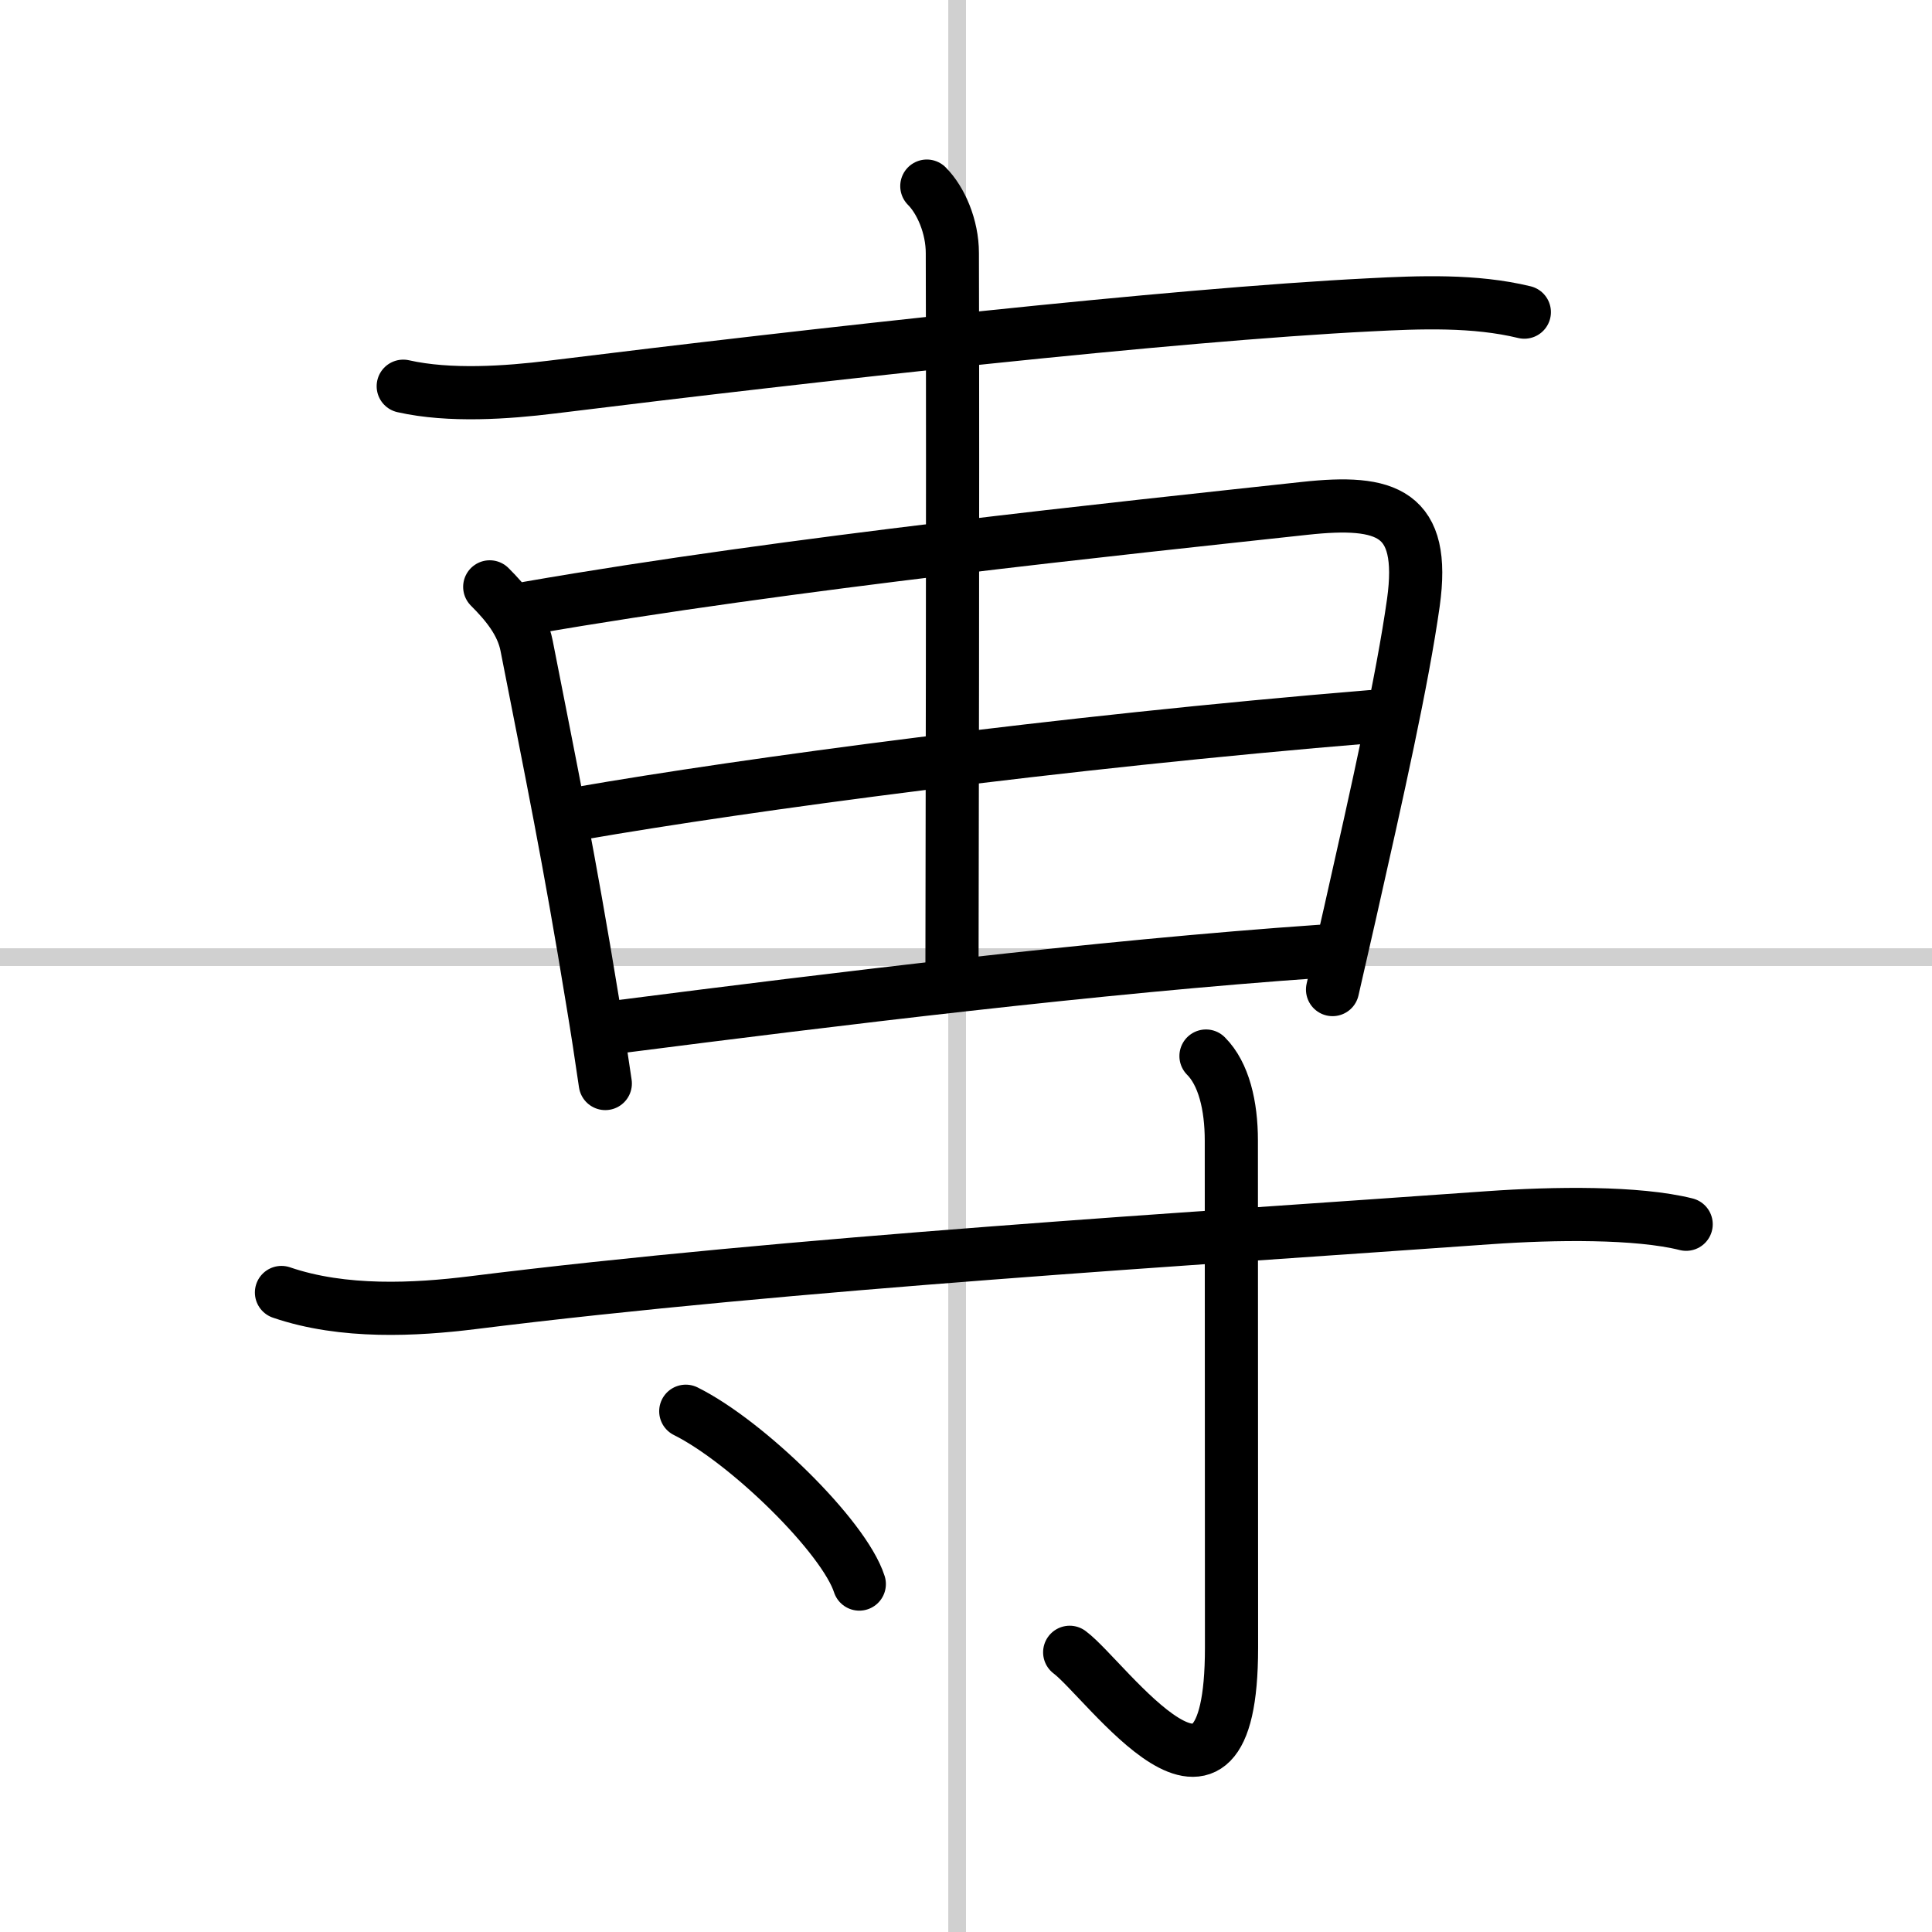
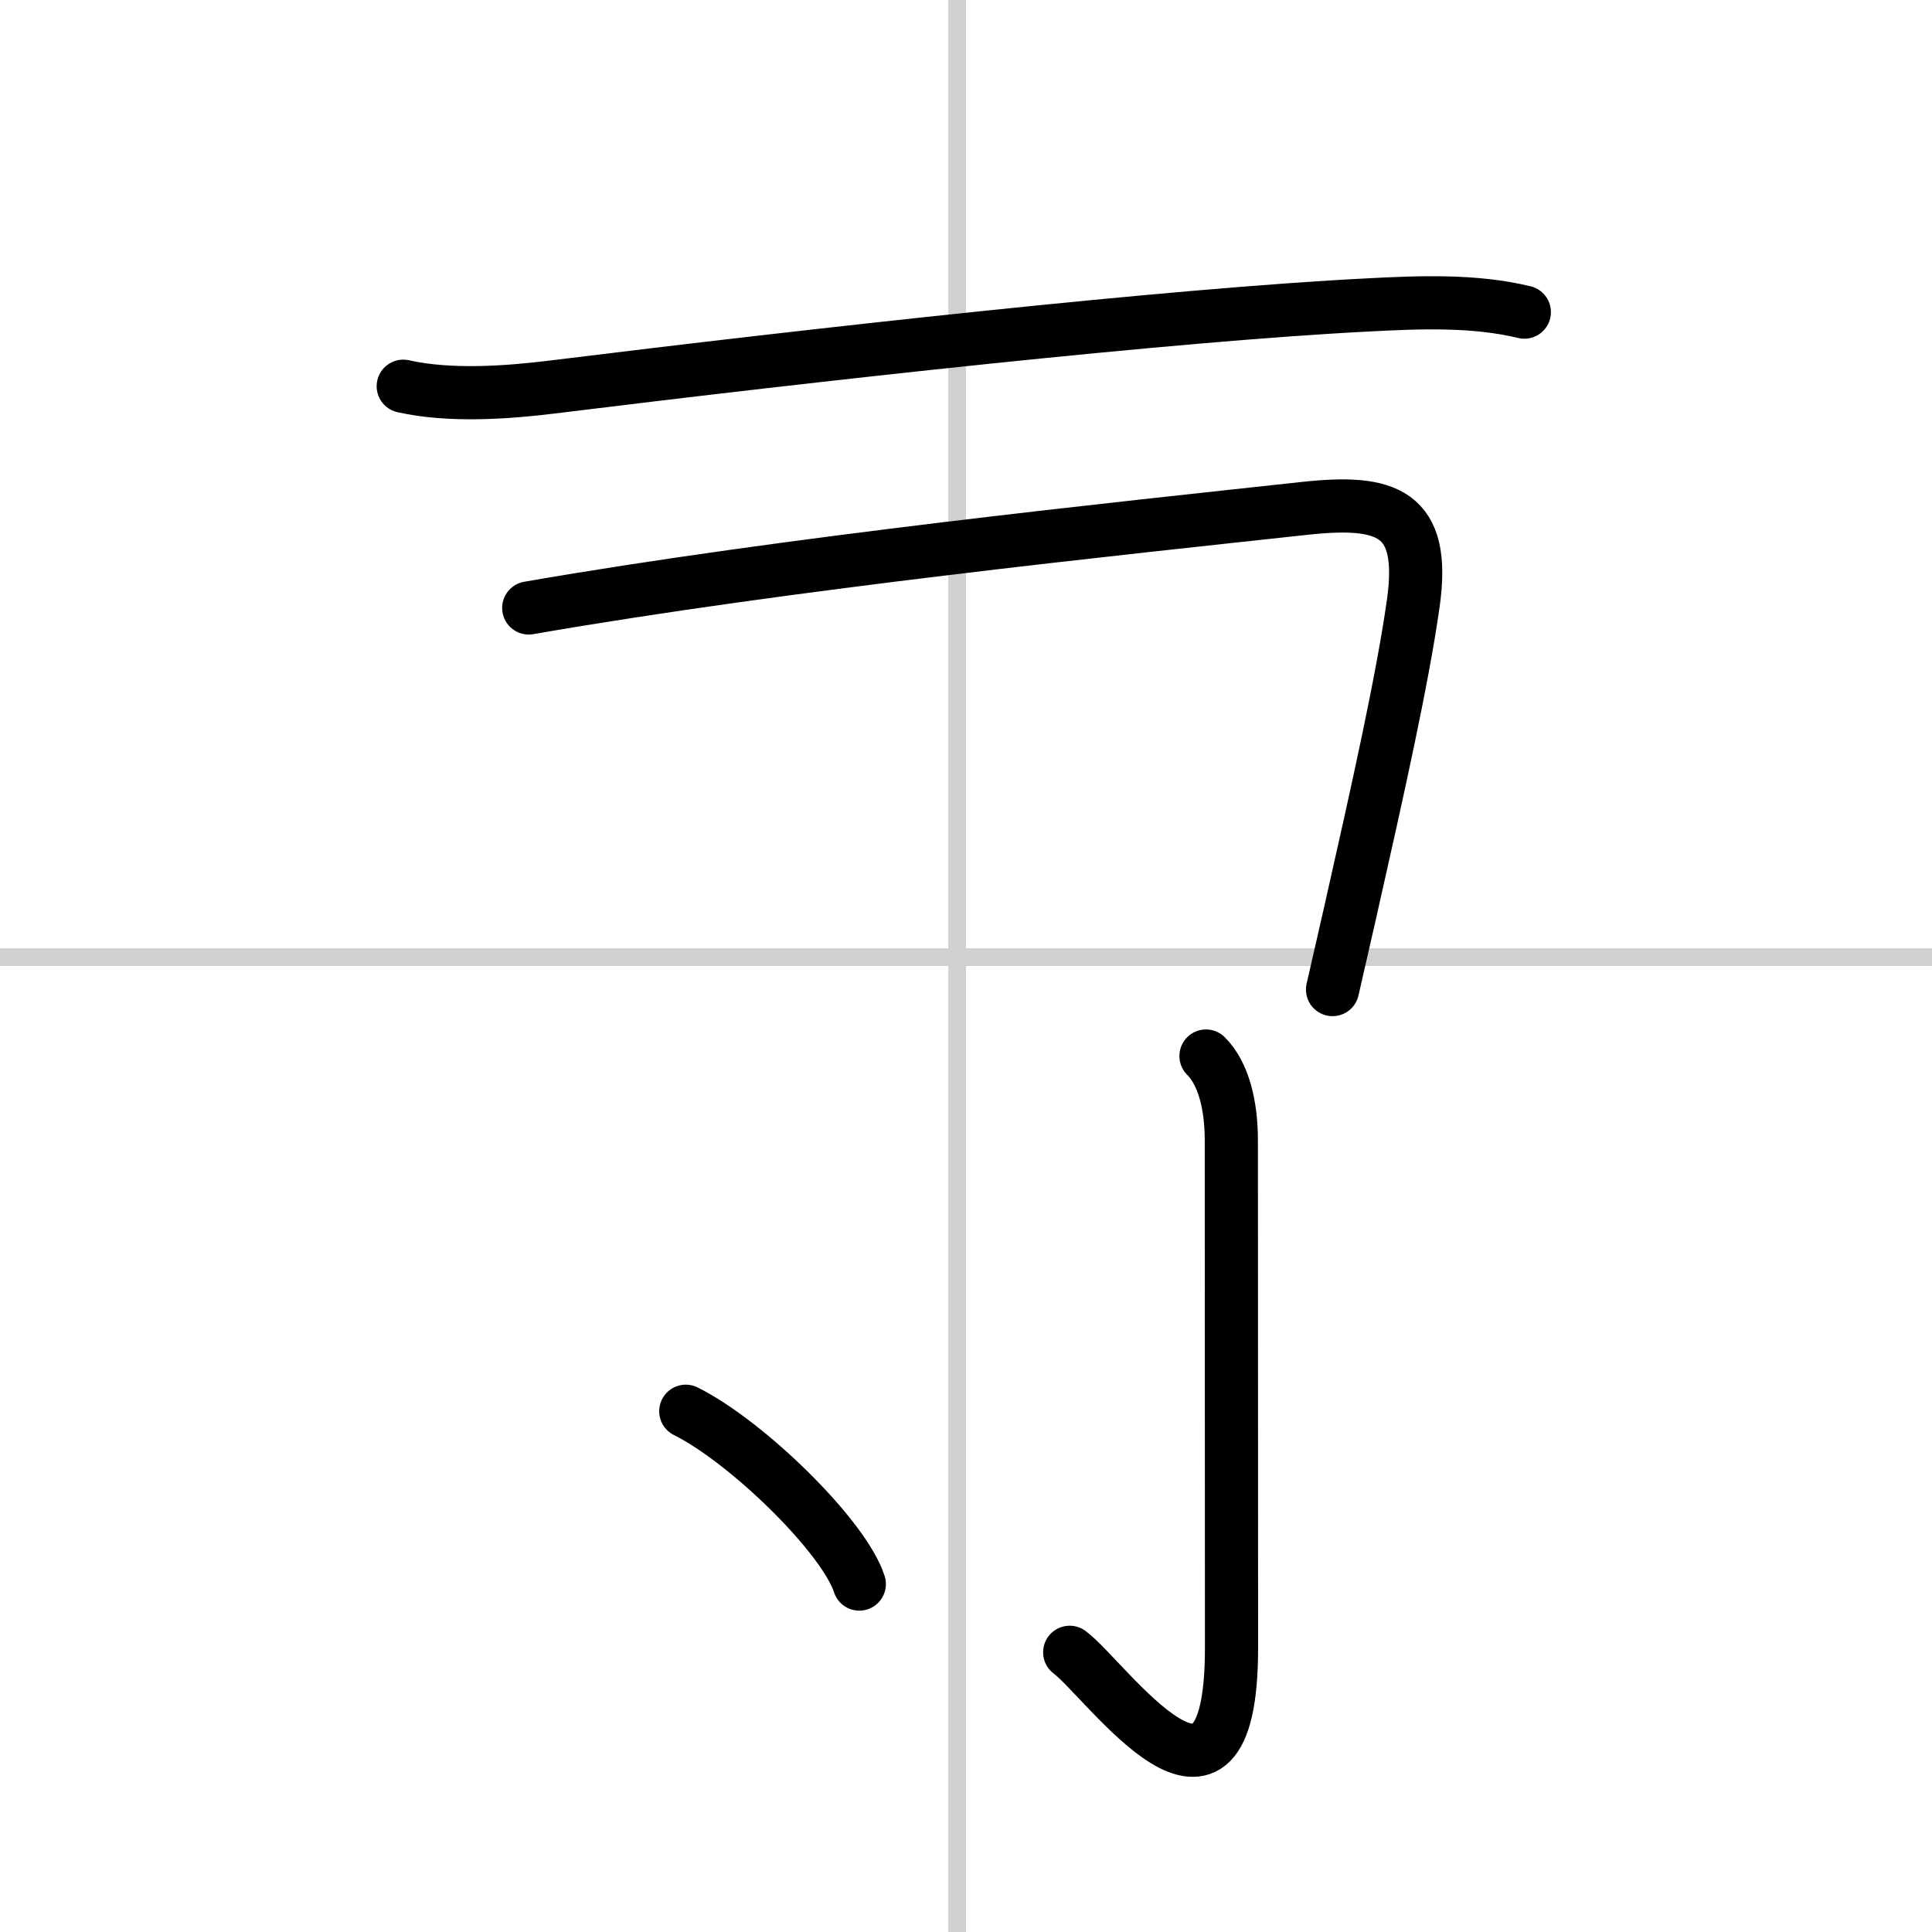
<svg xmlns="http://www.w3.org/2000/svg" width="400" height="400" viewBox="0 0 109 109">
  <rect x="0" y="0" width="109" height="109" fill="#808080" stroke="none" />
  <g fill="none" stroke="#000" stroke-linecap="round" stroke-linejoin="round" stroke-width="3">
    <rect width="100%" height="100%" fill="#fff" stroke="#fff" />
    <line x1="54" x2="54" y2="109" stroke="#d0d0d0" stroke-width="1" />
    <line x2="109" y1="54" y2="54" stroke="#d0d0d0" stroke-width="1" />
    <path d="M22.75,21.79c2.62,0.59,5.85,0.36,8.37,0.05C46,20,66.09,17.76,77.25,17.2c2.86-0.15,5.95-0.27,8.75,0.41" />
-     <path d="m27.63 33.11c0.94 0.94 1.82 2 2.08 3.32 1.41 7.2 2.39 11.9 3.72 20.05 0.25 1.5 0.49 3.05 0.72 4.65" />
    <path d="m29.83 34.3c14.67-2.55 33.59-4.51 43.79-5.62 4.62-0.5 6.83 0.22 6.12 5.32-0.62 4.39-2.02 10.63-3.58 17.54-0.32 1.42-0.65 2.85-0.98 4.29" />
-     <path d="m32.69 45.89c9.44-1.64 27.06-4.01 44.68-5.46" />
-     <path d="m35.05 57.91c11.95-1.53 26.91-3.37 39.47-4.24" />
-     <path d="m52.29 10.5c0.79 0.79 1.44 2.28 1.44 3.78 0.04 14.8-0.02 36.15-0.02 40.01" />
-     <path d="m15.88 72.92c3.5 1.2 7.59 0.97 10.75 0.58 18-2.25 40.78-3.61 57.38-4.8 3.69-0.26 8.37-0.32 11.12 0.37" />
    <path d="m68.04 59.58c1 1 1.43 2.79 1.43 4.77 0 6.65 0.01 23.66 0.01 28.62 0 12.03-7.07 1.78-9.13 0.25" />
    <path d="m38.69 79.62c3.46 1.72 8.93 7.07 9.79 9.75" />
  </g>
</svg>